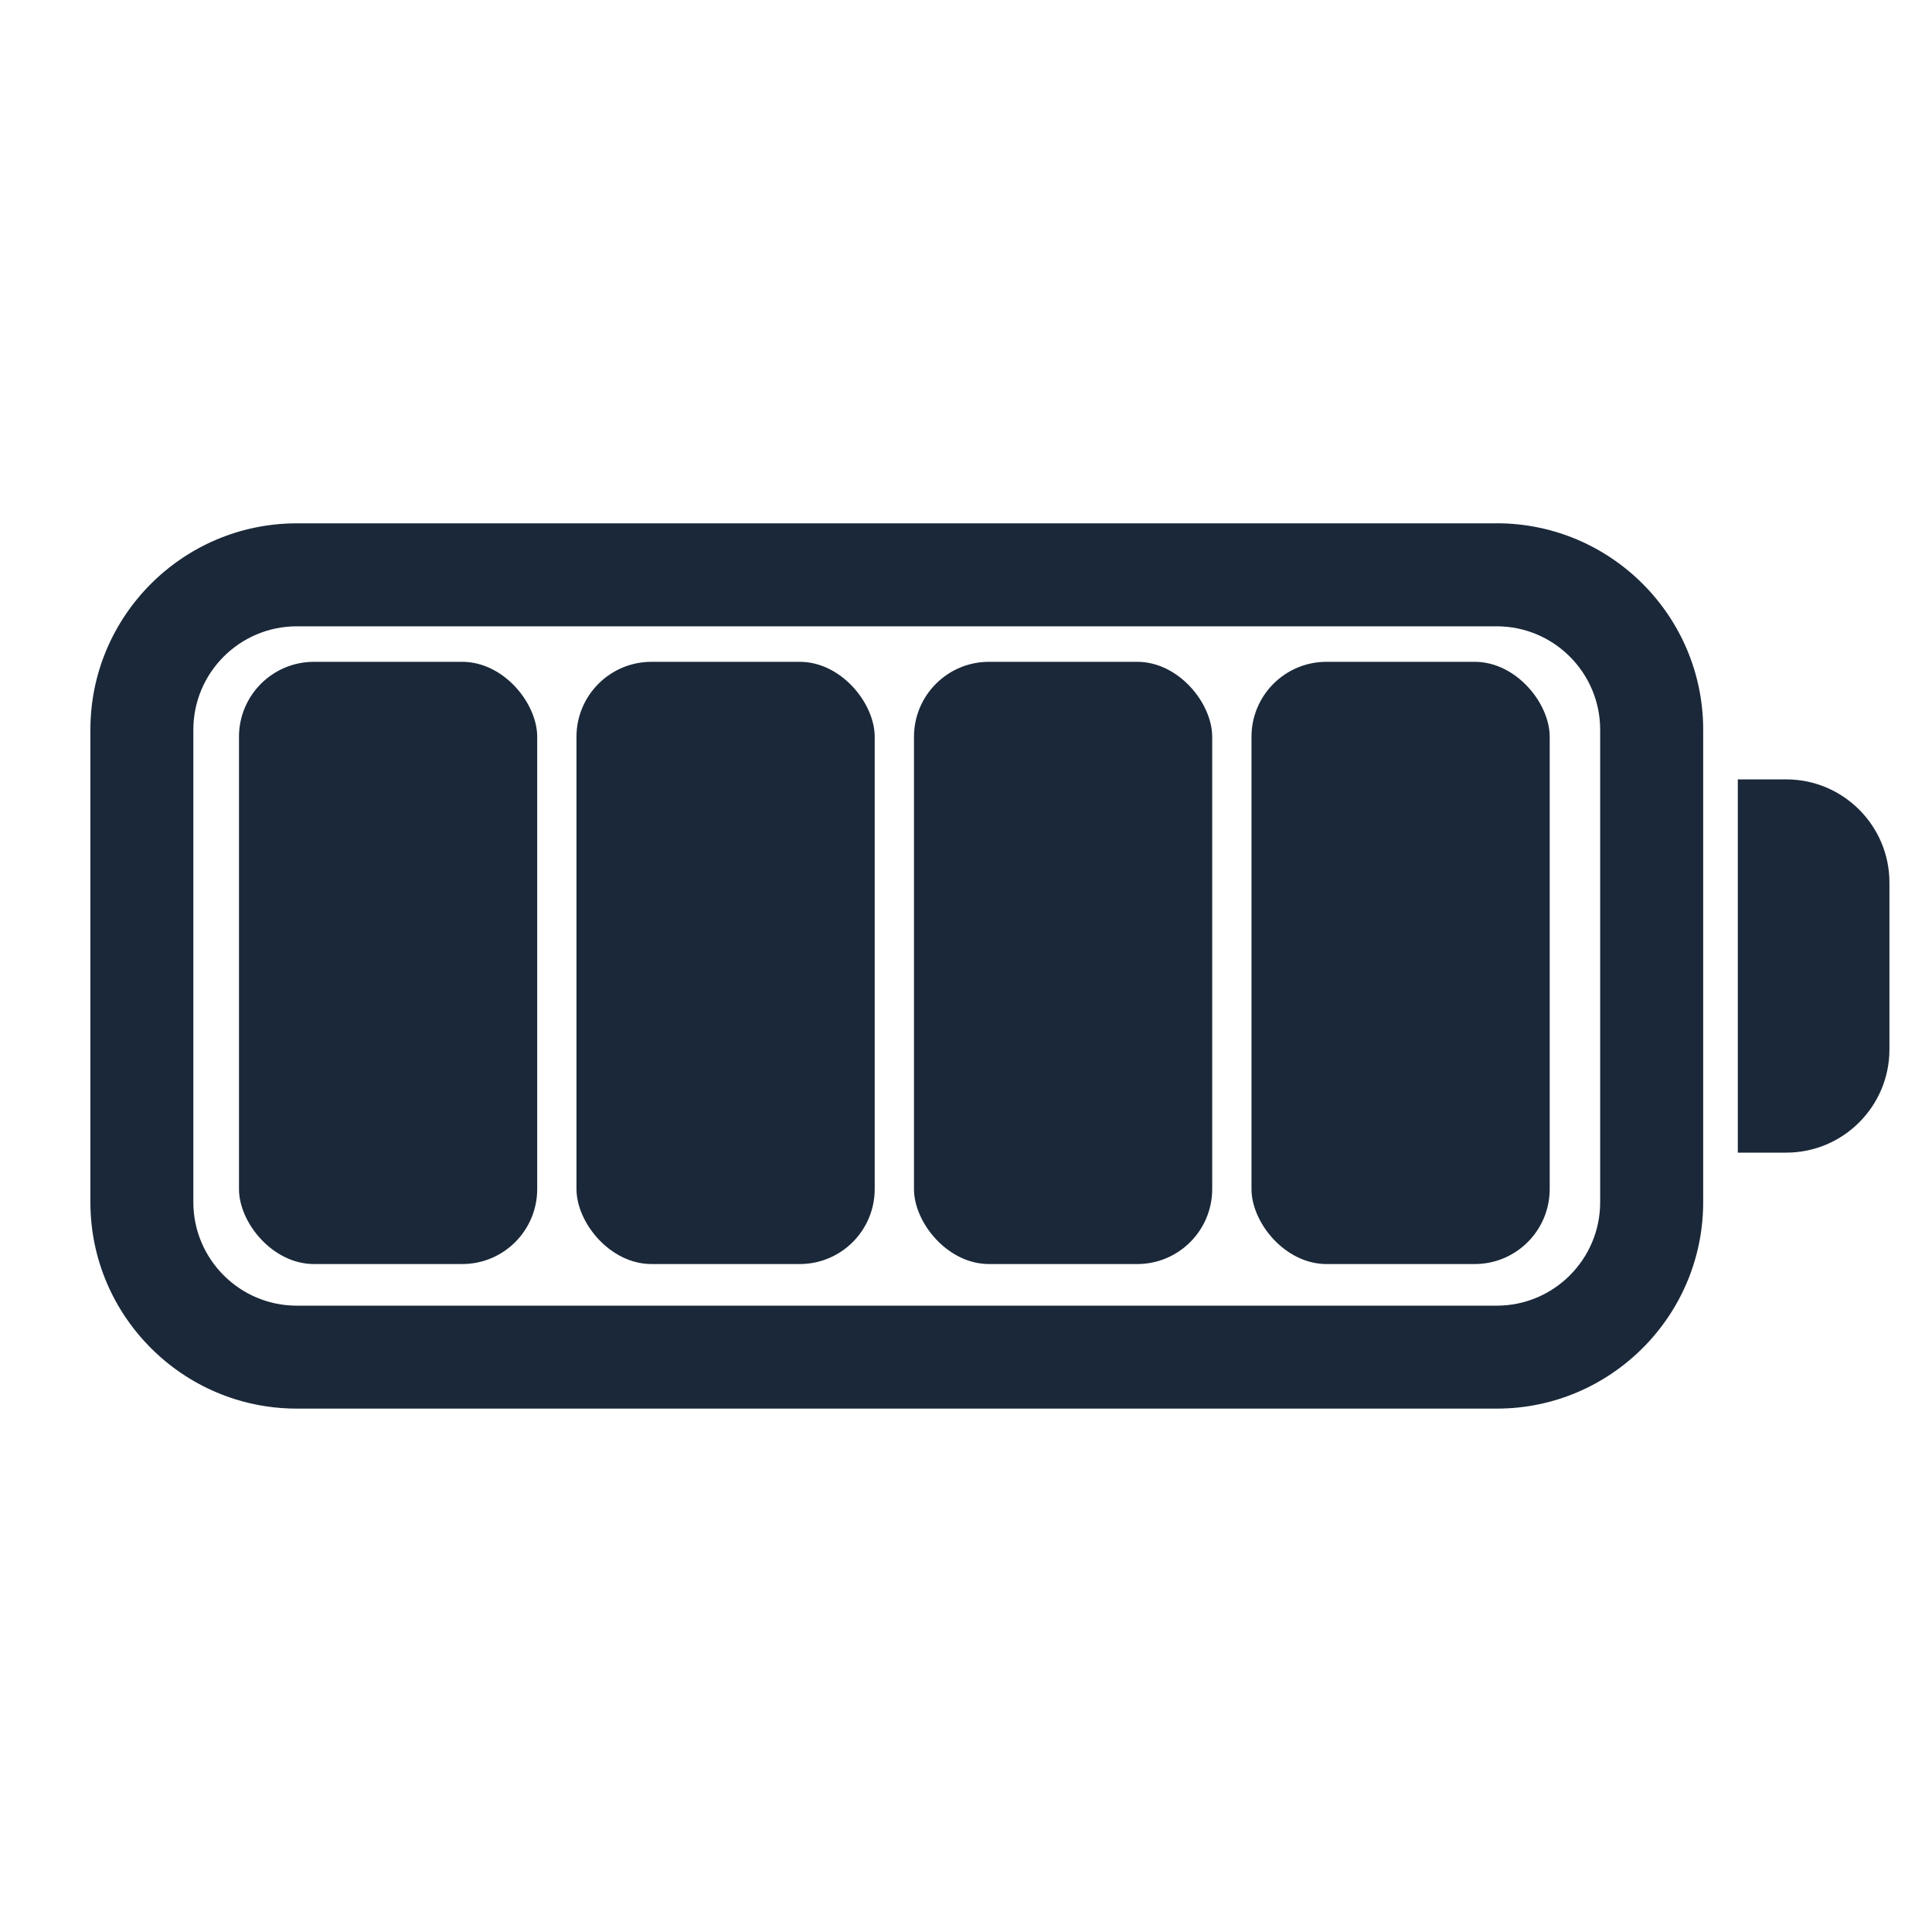
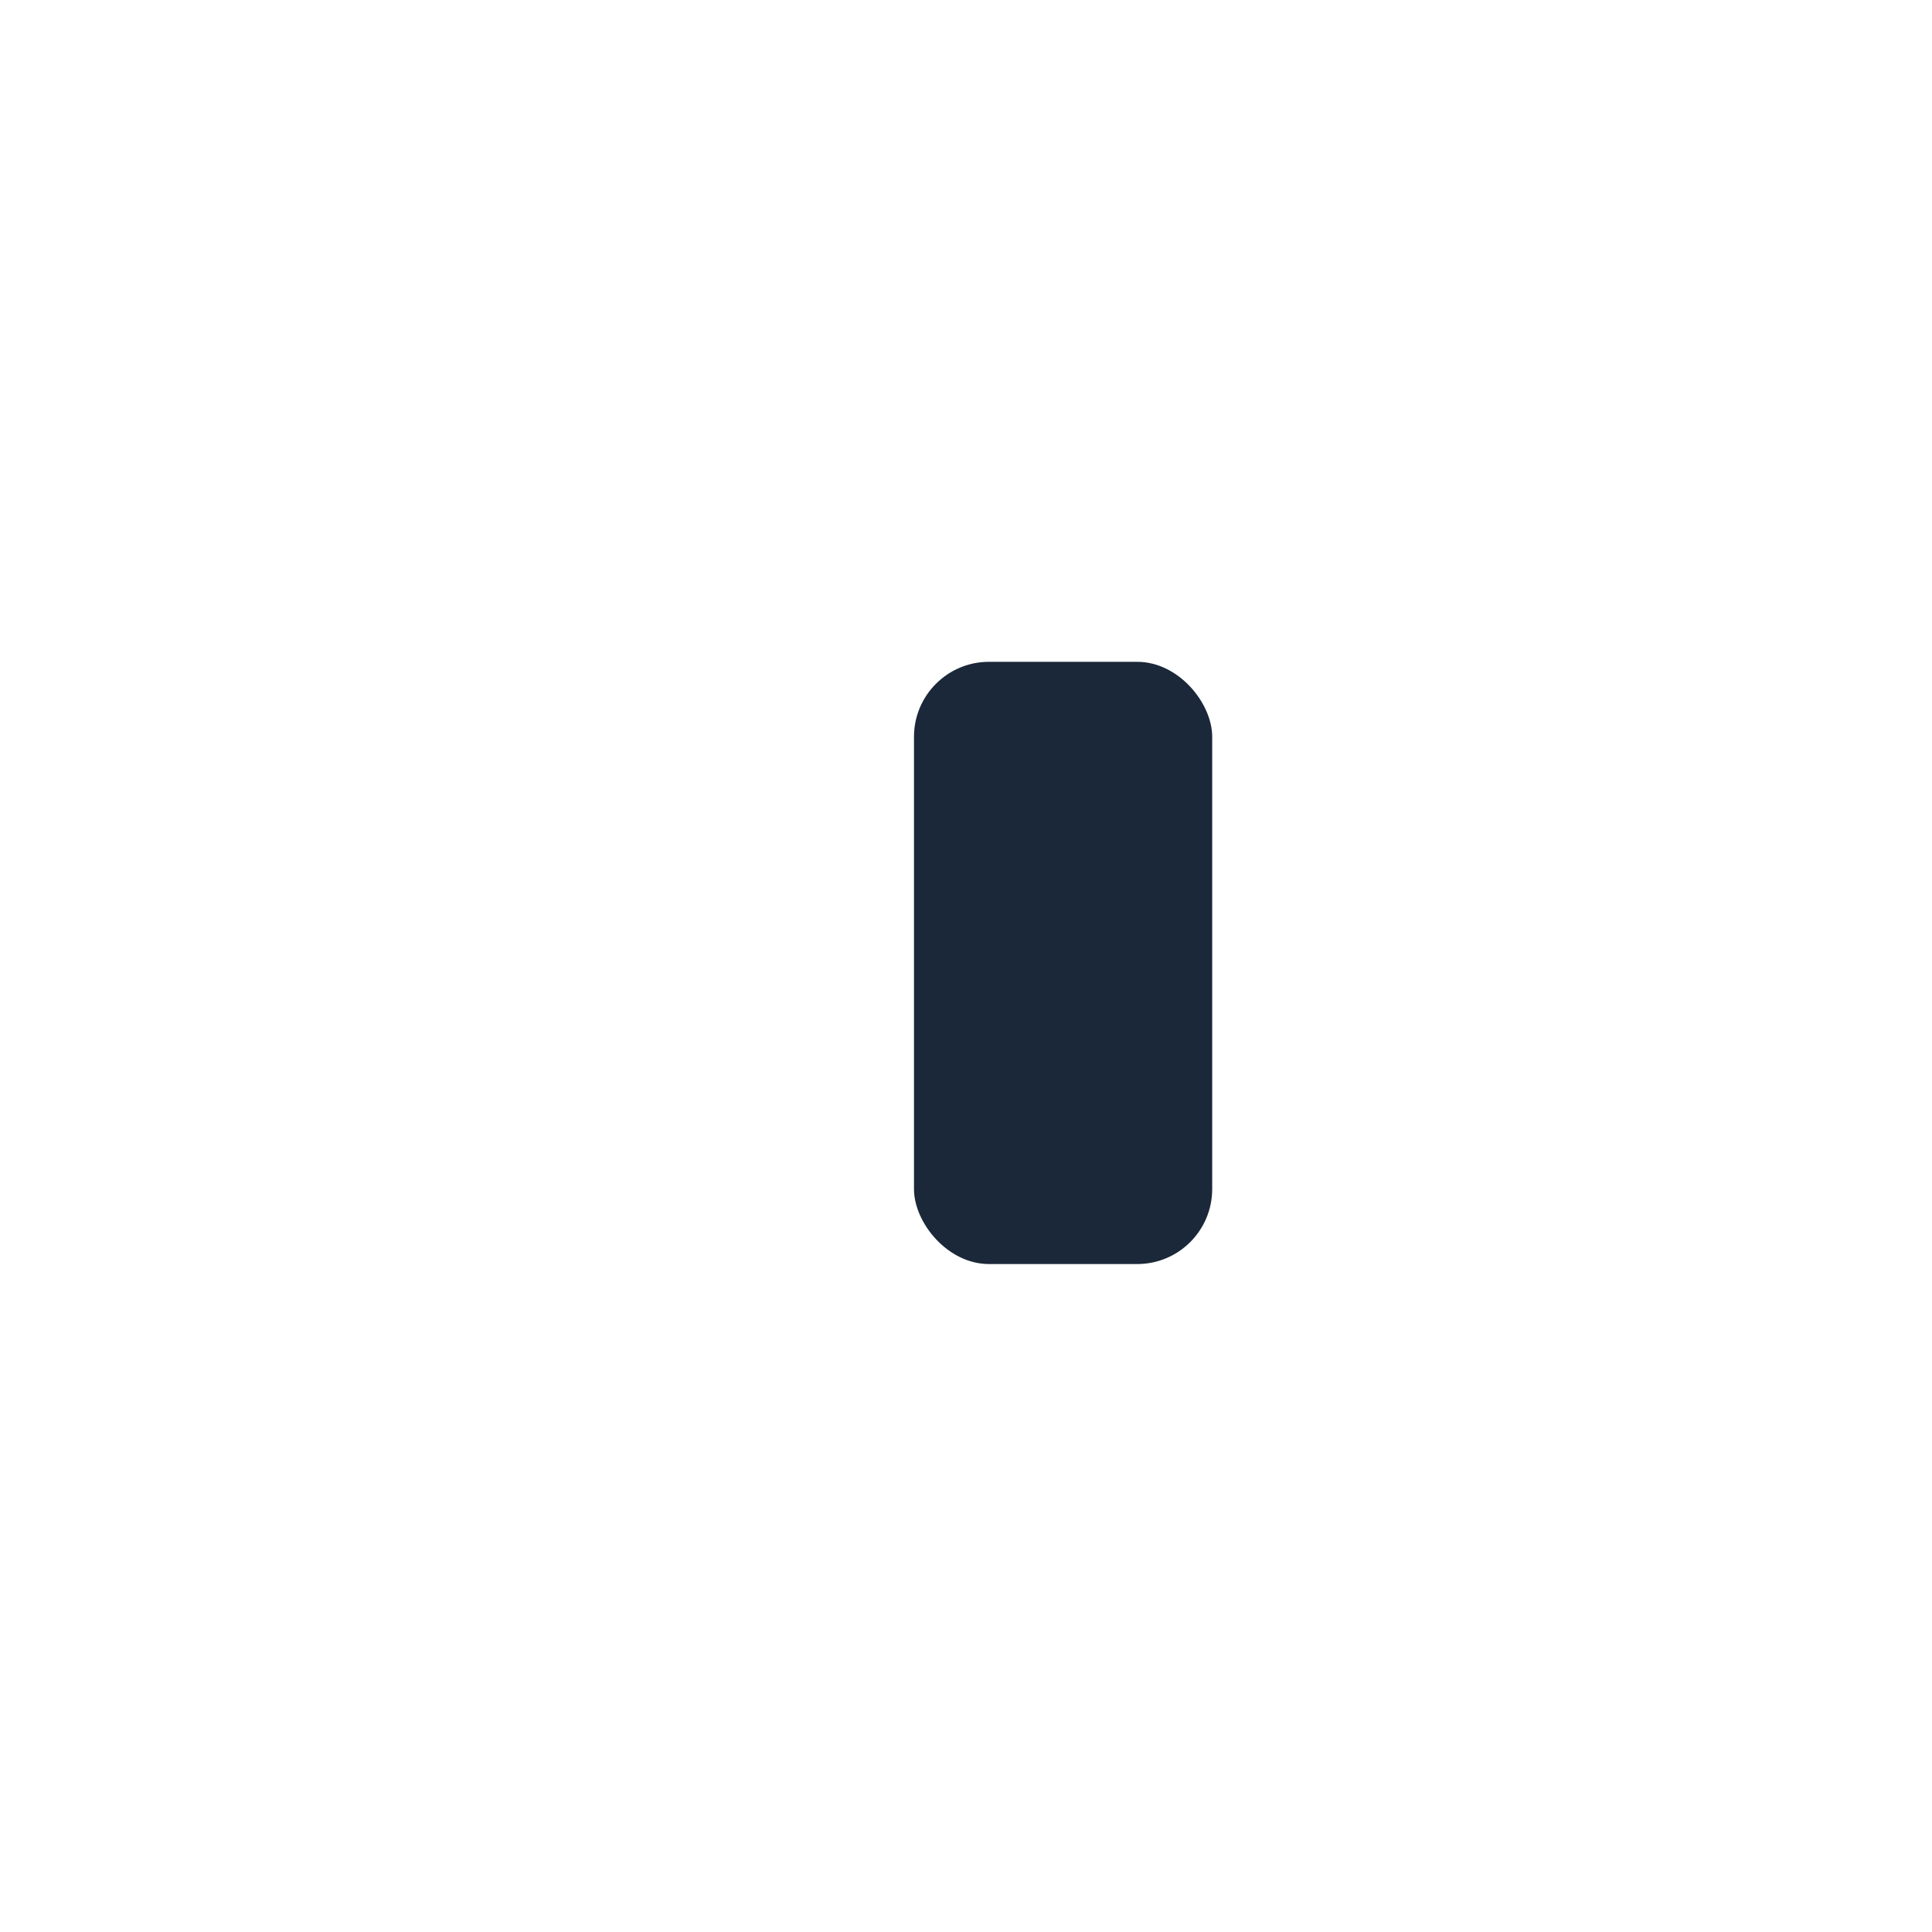
<svg xmlns="http://www.w3.org/2000/svg" id="Layer_1" viewBox="0 0 90 90">
-   <path d="M69.725,24.379H13.826c-5.302,0-9.615,4.313-9.615,9.615v22.011c0,1.326.27,2.589.757,3.739.244.575.542,1.122.888,1.633.519.767,1.146,1.456,1.858,2.044.95.784,2.053,1.39,3.257,1.765.903.282,1.862.433,2.856.433h55.899c.663,0,1.31-.067,1.935-.196,1.251-.256,2.414-.757,3.437-1.449,2.558-1.729,4.243-4.657,4.243-7.971v-22.011c0-5.302-4.313-9.615-9.615-9.615ZM73.13,59.41c-.436.436-.955.79-1.532,1.034-.576.244-1.209.379-1.874.379H13.826c-.664,0-1.297-.135-1.874-.379s-1.095-.598-1.532-1.034c-.872-.872-1.413-2.077-1.413-3.405v-22.011c0-2.657,2.161-4.818,4.818-4.818h55.899c2.657,0,4.818,2.161,4.818,4.818v22.011c0,1.328-.54,2.533-1.413,3.405Z" fill="#1a2839" />
-   <path d="M83.211,36.307h-2.257v17.387h2.257c2.65,0,4.806-2.156,4.806-4.806v-7.775c0-2.65-2.156-4.806-4.806-4.806Z" fill="#1a2839" />
-   <rect x="11.133" y="30.83" width="13.892" height="28.054" rx="3.493" ry="3.493" fill="#1a2839" />
-   <rect x="26.855" y="30.83" width="13.892" height="28.054" rx="3.493" ry="3.493" fill="#1a2839" />
  <rect x="42.577" y="30.83" width="13.892" height="28.054" rx="3.493" ry="3.493" fill="#1a2839" />
-   <rect x="58.299" y="30.83" width="13.892" height="28.054" rx="3.493" ry="3.493" fill="#1a2839" />
</svg>